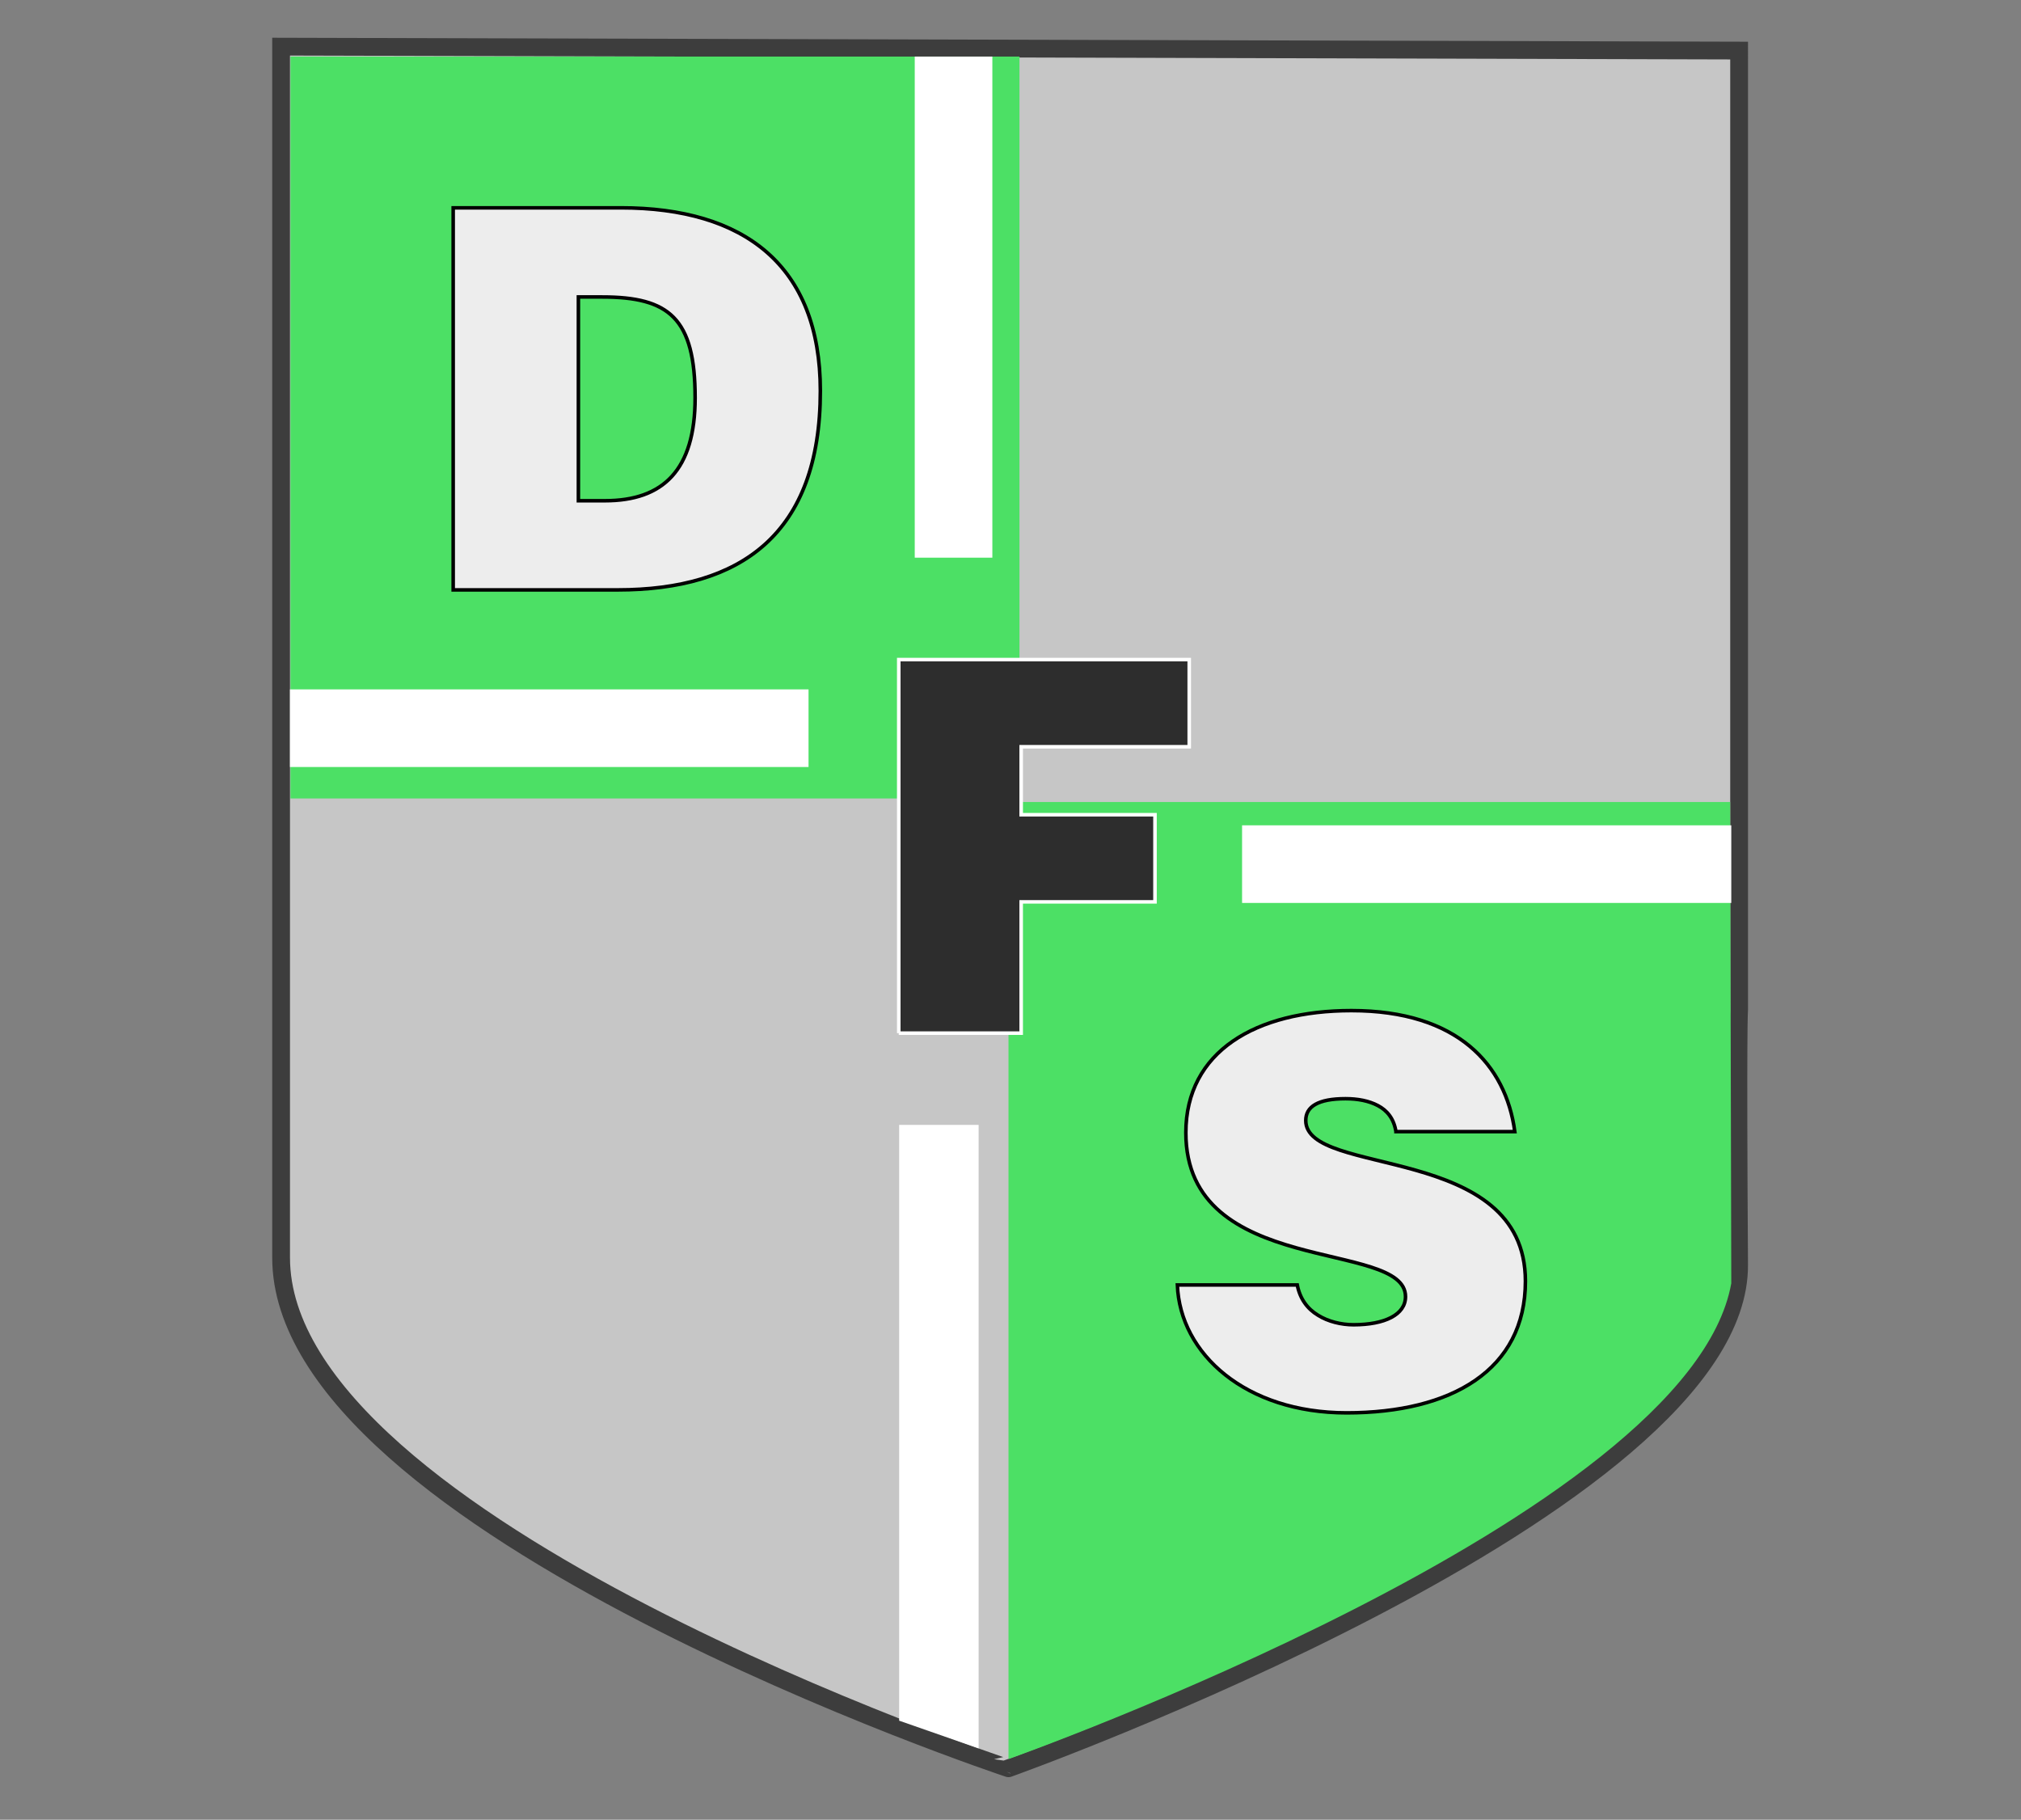
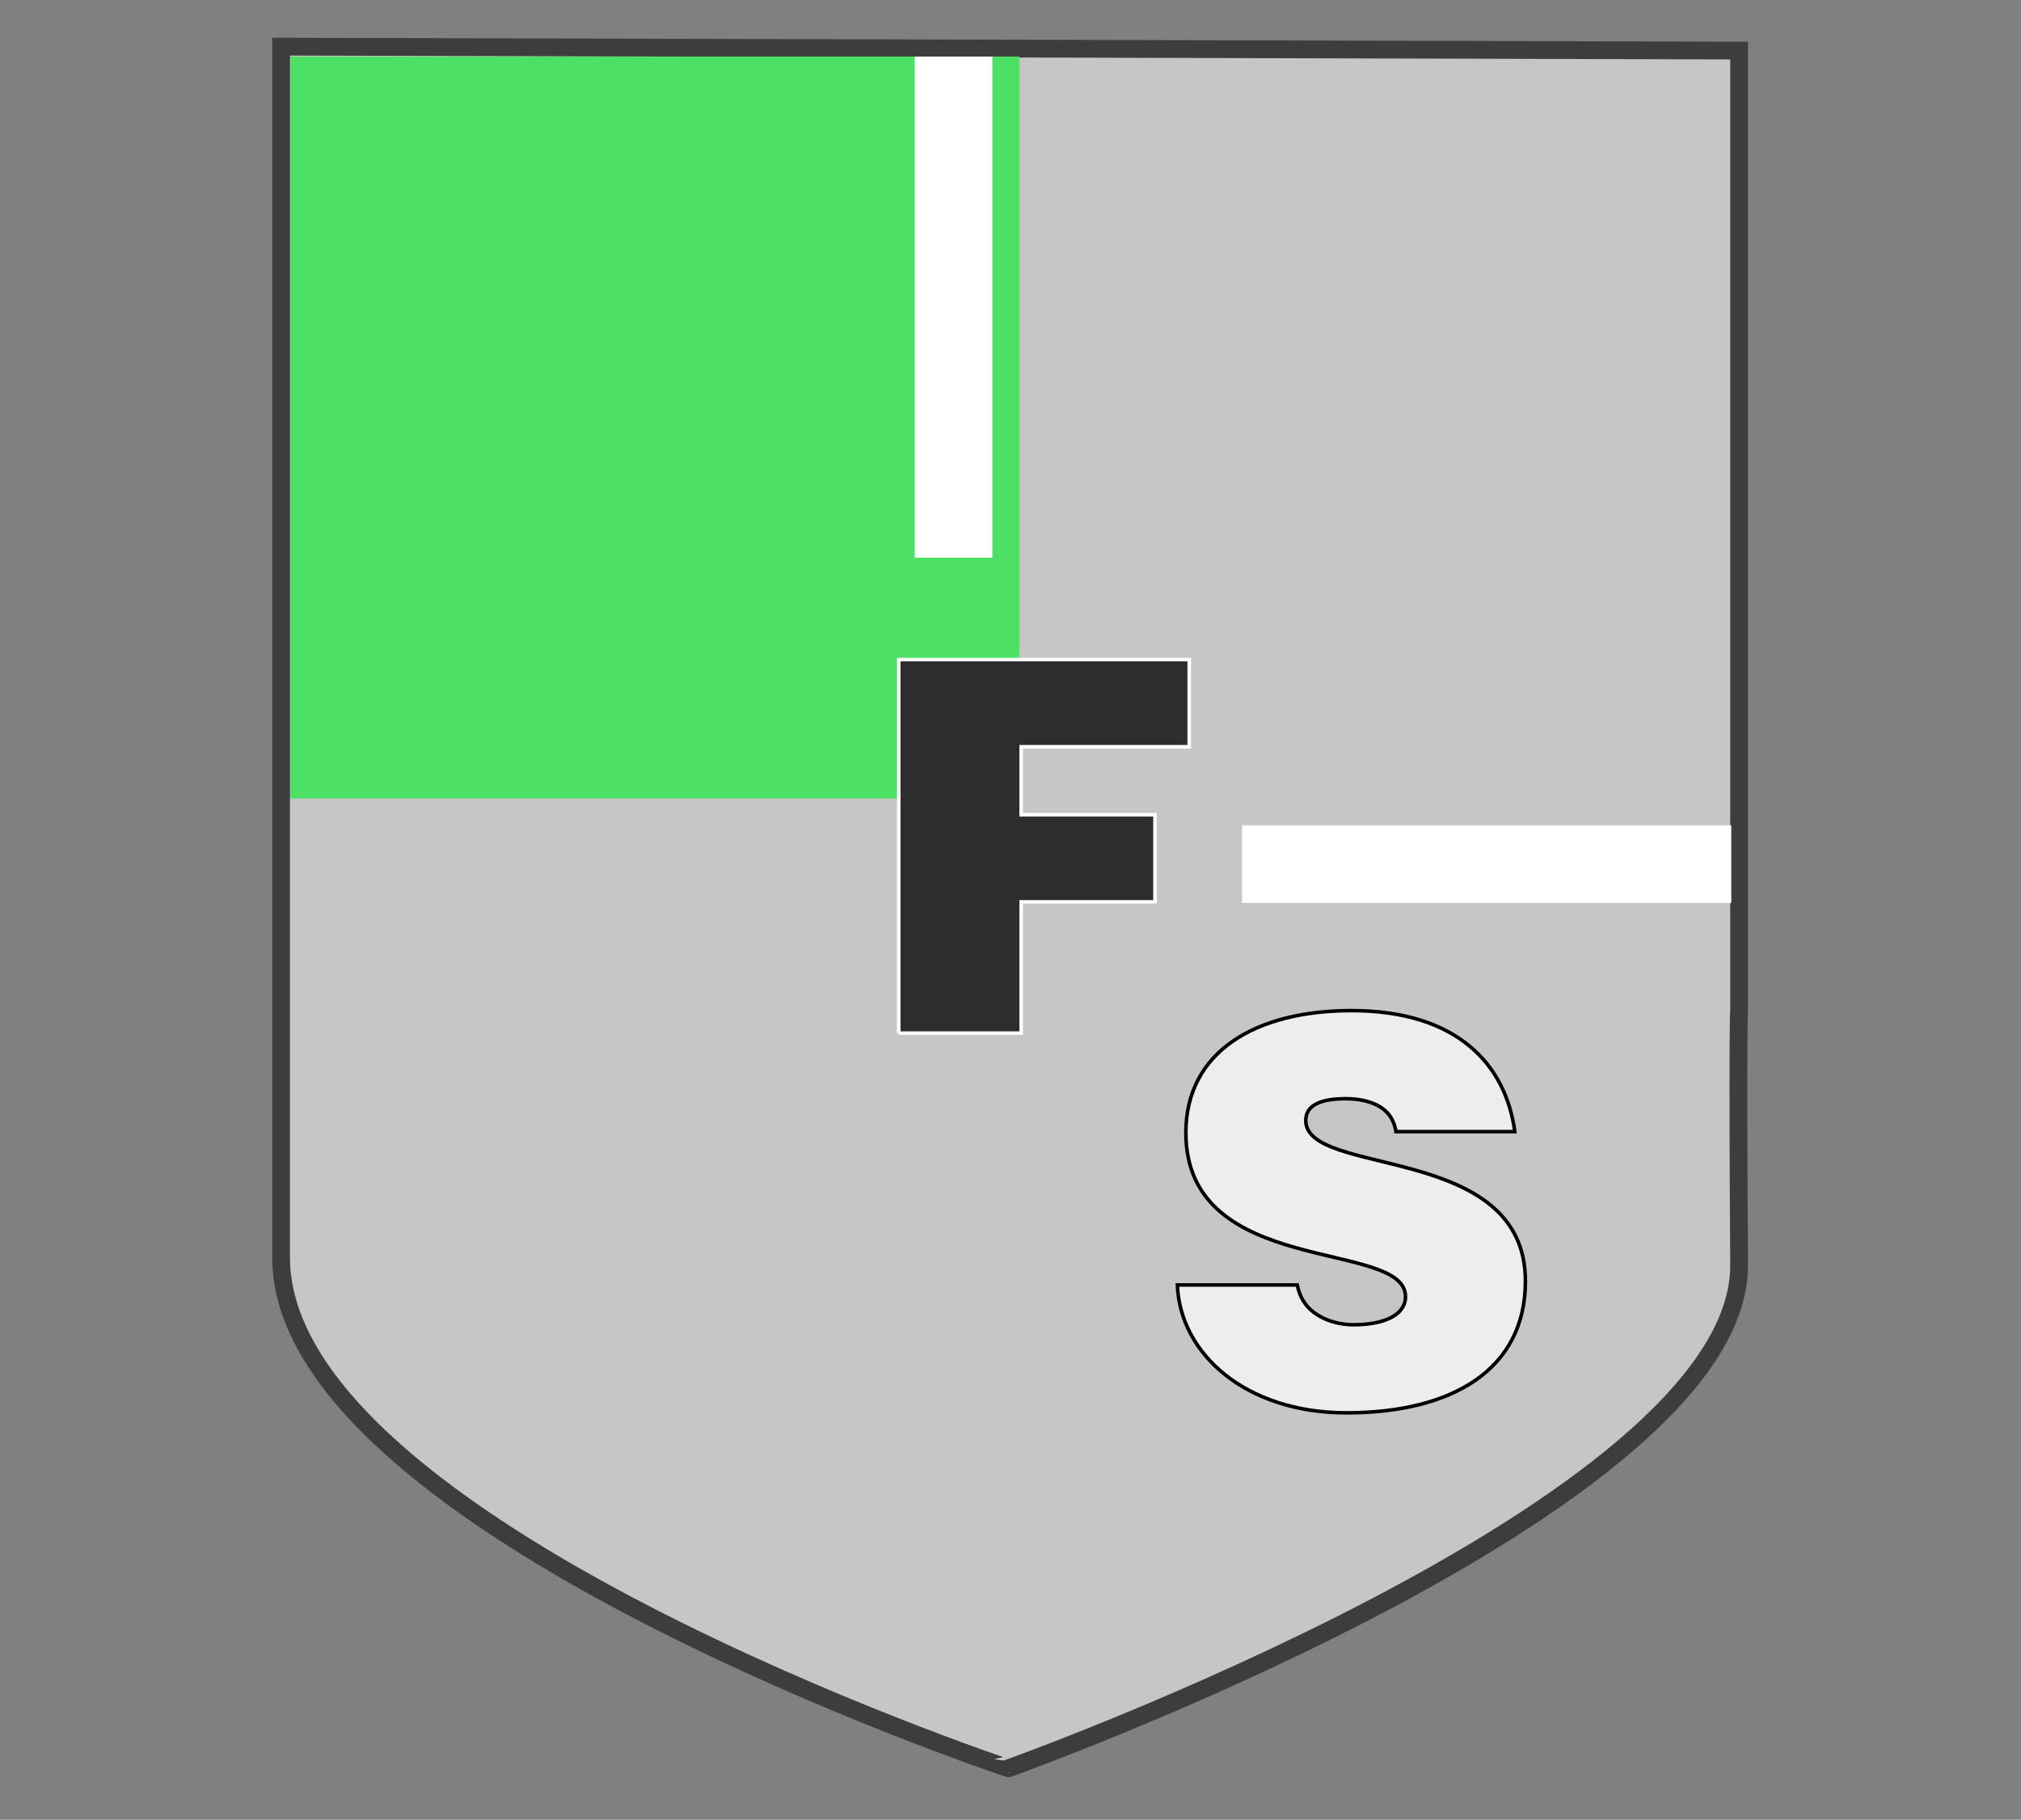
<svg xmlns="http://www.w3.org/2000/svg" version="1.1" id="Capa_1" x="0px" y="0px" width="568.724px" height="512px" viewBox="0 0 568.724 512" enable-background="new 0 0 568.724 512" xml:space="preserve">
  <rect x="0" y="0" width="568.724" height="512" fill="#808080" stroke="none" />
  <g>
    <path fill="#C6C6C6" stroke="#3D3D3D" stroke-width="5" stroke-miterlimit="10" d="M79.104,13.127l410.294,1.103l-0.001,269.85   c0,0-0.448,3.679,0,71.779c0.448,68.101-205.6,141.666-205.6,141.666S79.104,429.548,79.104,353.854S79.104,13.127,79.104,13.127z" />
    <rect x="81.74" y="15.917" fill="#4CE065" width="205.147" height="208.743" />
-     <path fill="#4CE065" d="M487.195,361.082c-11.804,65.991-203.396,133.855-203.396,133.855V225.659h203.078   C486.879,225.659,487.195,361.082,487.195,361.082z" />
    <g>
      <g enable-background="new    ">
-         <path fill="#EDEDED" stroke="#000000" stroke-miterlimit="10" d="M127.529,165.974V58.473h47.181     c34.639,0,56.139,16.125,56.139,51.511c0,40.462-22.545,55.99-57.035,55.99H127.529z M162.765,140.89h7.465     c16.424,0,25.382-8.659,25.382-28.965c0-22.396-7.316-28.369-26.129-28.369h-6.719V140.89z" />
-       </g>
+         </g>
    </g>
    <g enable-background="new    ">
      <path fill="#2D2D2D" stroke="#FFFFFF" stroke-miterlimit="10" d="M252.917,290.681V185.585h81.741v24.522h-47.292v19.122h37.658    v24.521h-37.658v36.93H252.917z" />
    </g>
    <g>
      <g enable-background="new    ">
        <path fill="#EDEDED" stroke="#000000" stroke-miterlimit="10" d="M392.831,318.389c-0.598-3.732-2.539-5.973-5.077-7.316     s-5.674-1.94-9.107-1.94c-7.764,0-11.198,2.239-11.198,6.121c0,16.125,61.813,6.122,61.813,45.24     c0,24.935-20.754,37.028-50.316,37.028c-28.368,0-46.883-16.573-47.629-35.983h33.743c0.746,3.882,2.837,6.719,5.823,8.511     c2.837,1.792,6.569,2.688,10.003,2.688c8.81,0,14.633-2.837,14.633-7.913c0-16.274-61.813-5.076-61.813-46.136     c0-22.845,19.708-34.341,46.584-34.341c29.861,0,43.448,15.229,45.986,34.042H392.831z" />
      </g>
    </g>
    <rect x="257.417" y="15.917" fill="#FFFFFF" width="21.839" height="140.993" />
-     <polygon fill="#FFFFFF" points="253.03,316.5 275.394,316.5 275.394,491.938 253.03,484.132  " />
-     <rect x="81.596" y="193.968" fill="#FFFFFF" width="145.932" height="21.839" />
    <rect x="349.529" y="232.214" fill="#FFFFFF" width="137.667" height="21.839" />
  </g>
</svg>